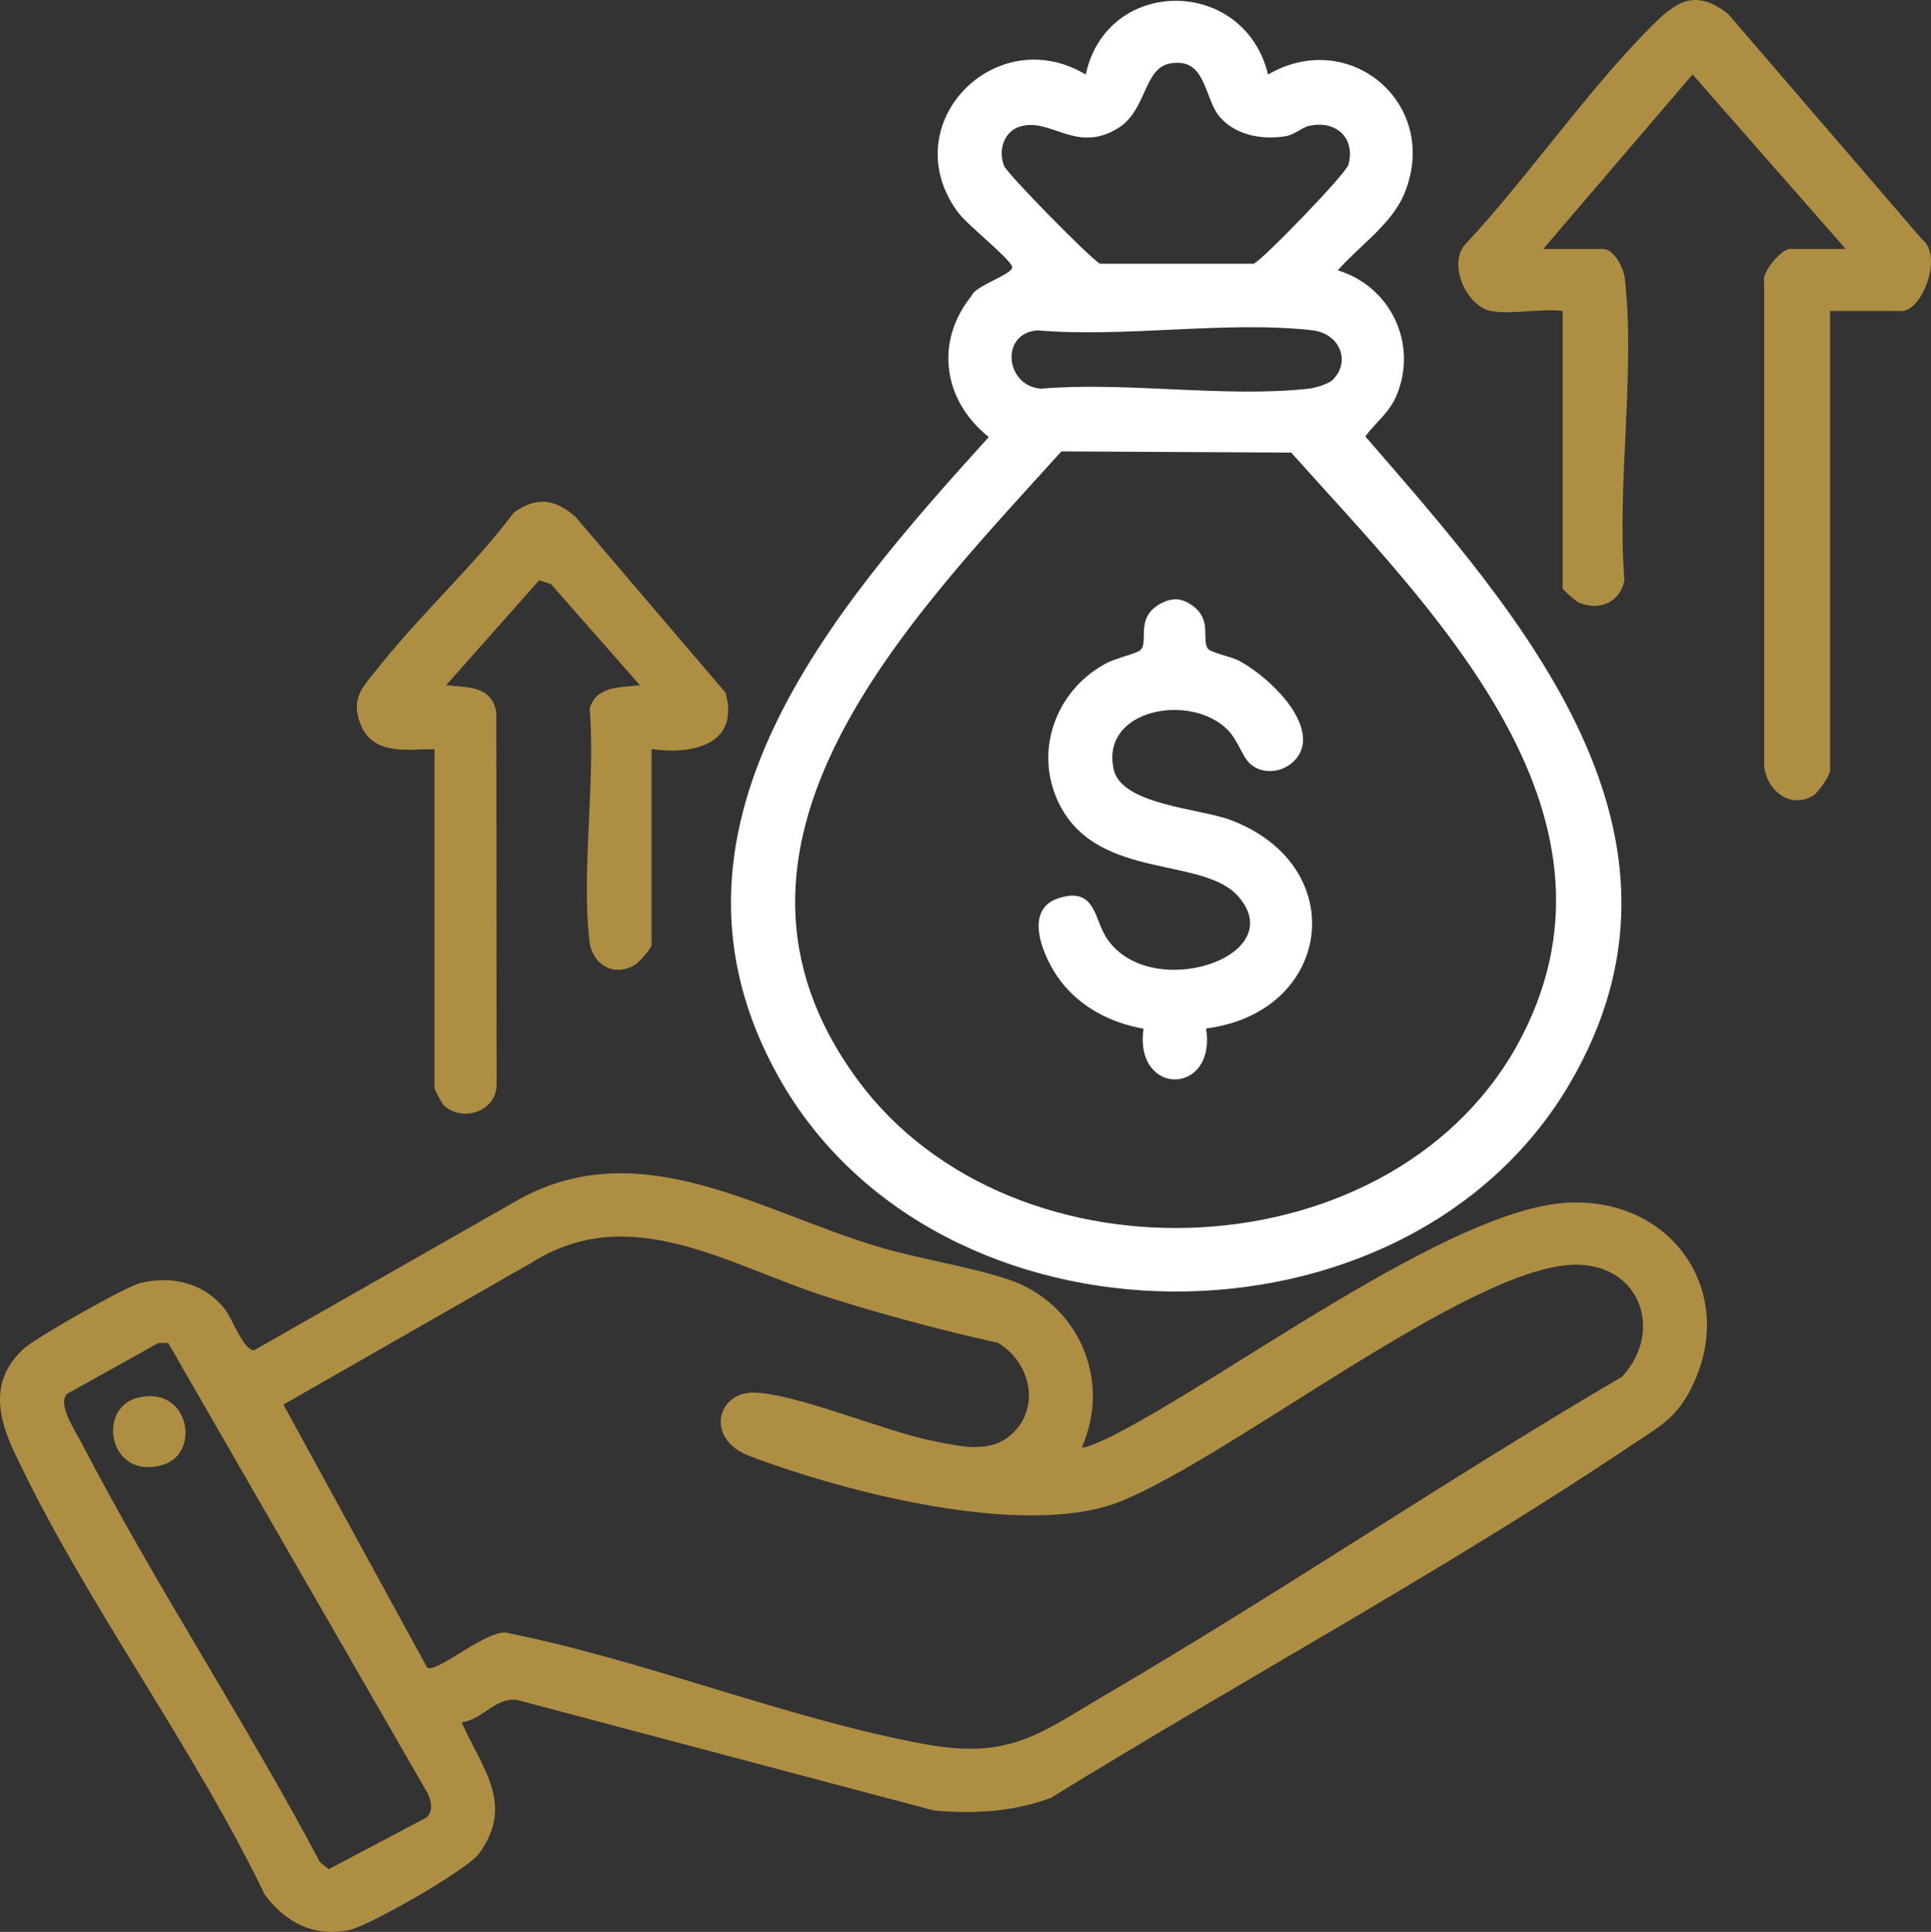
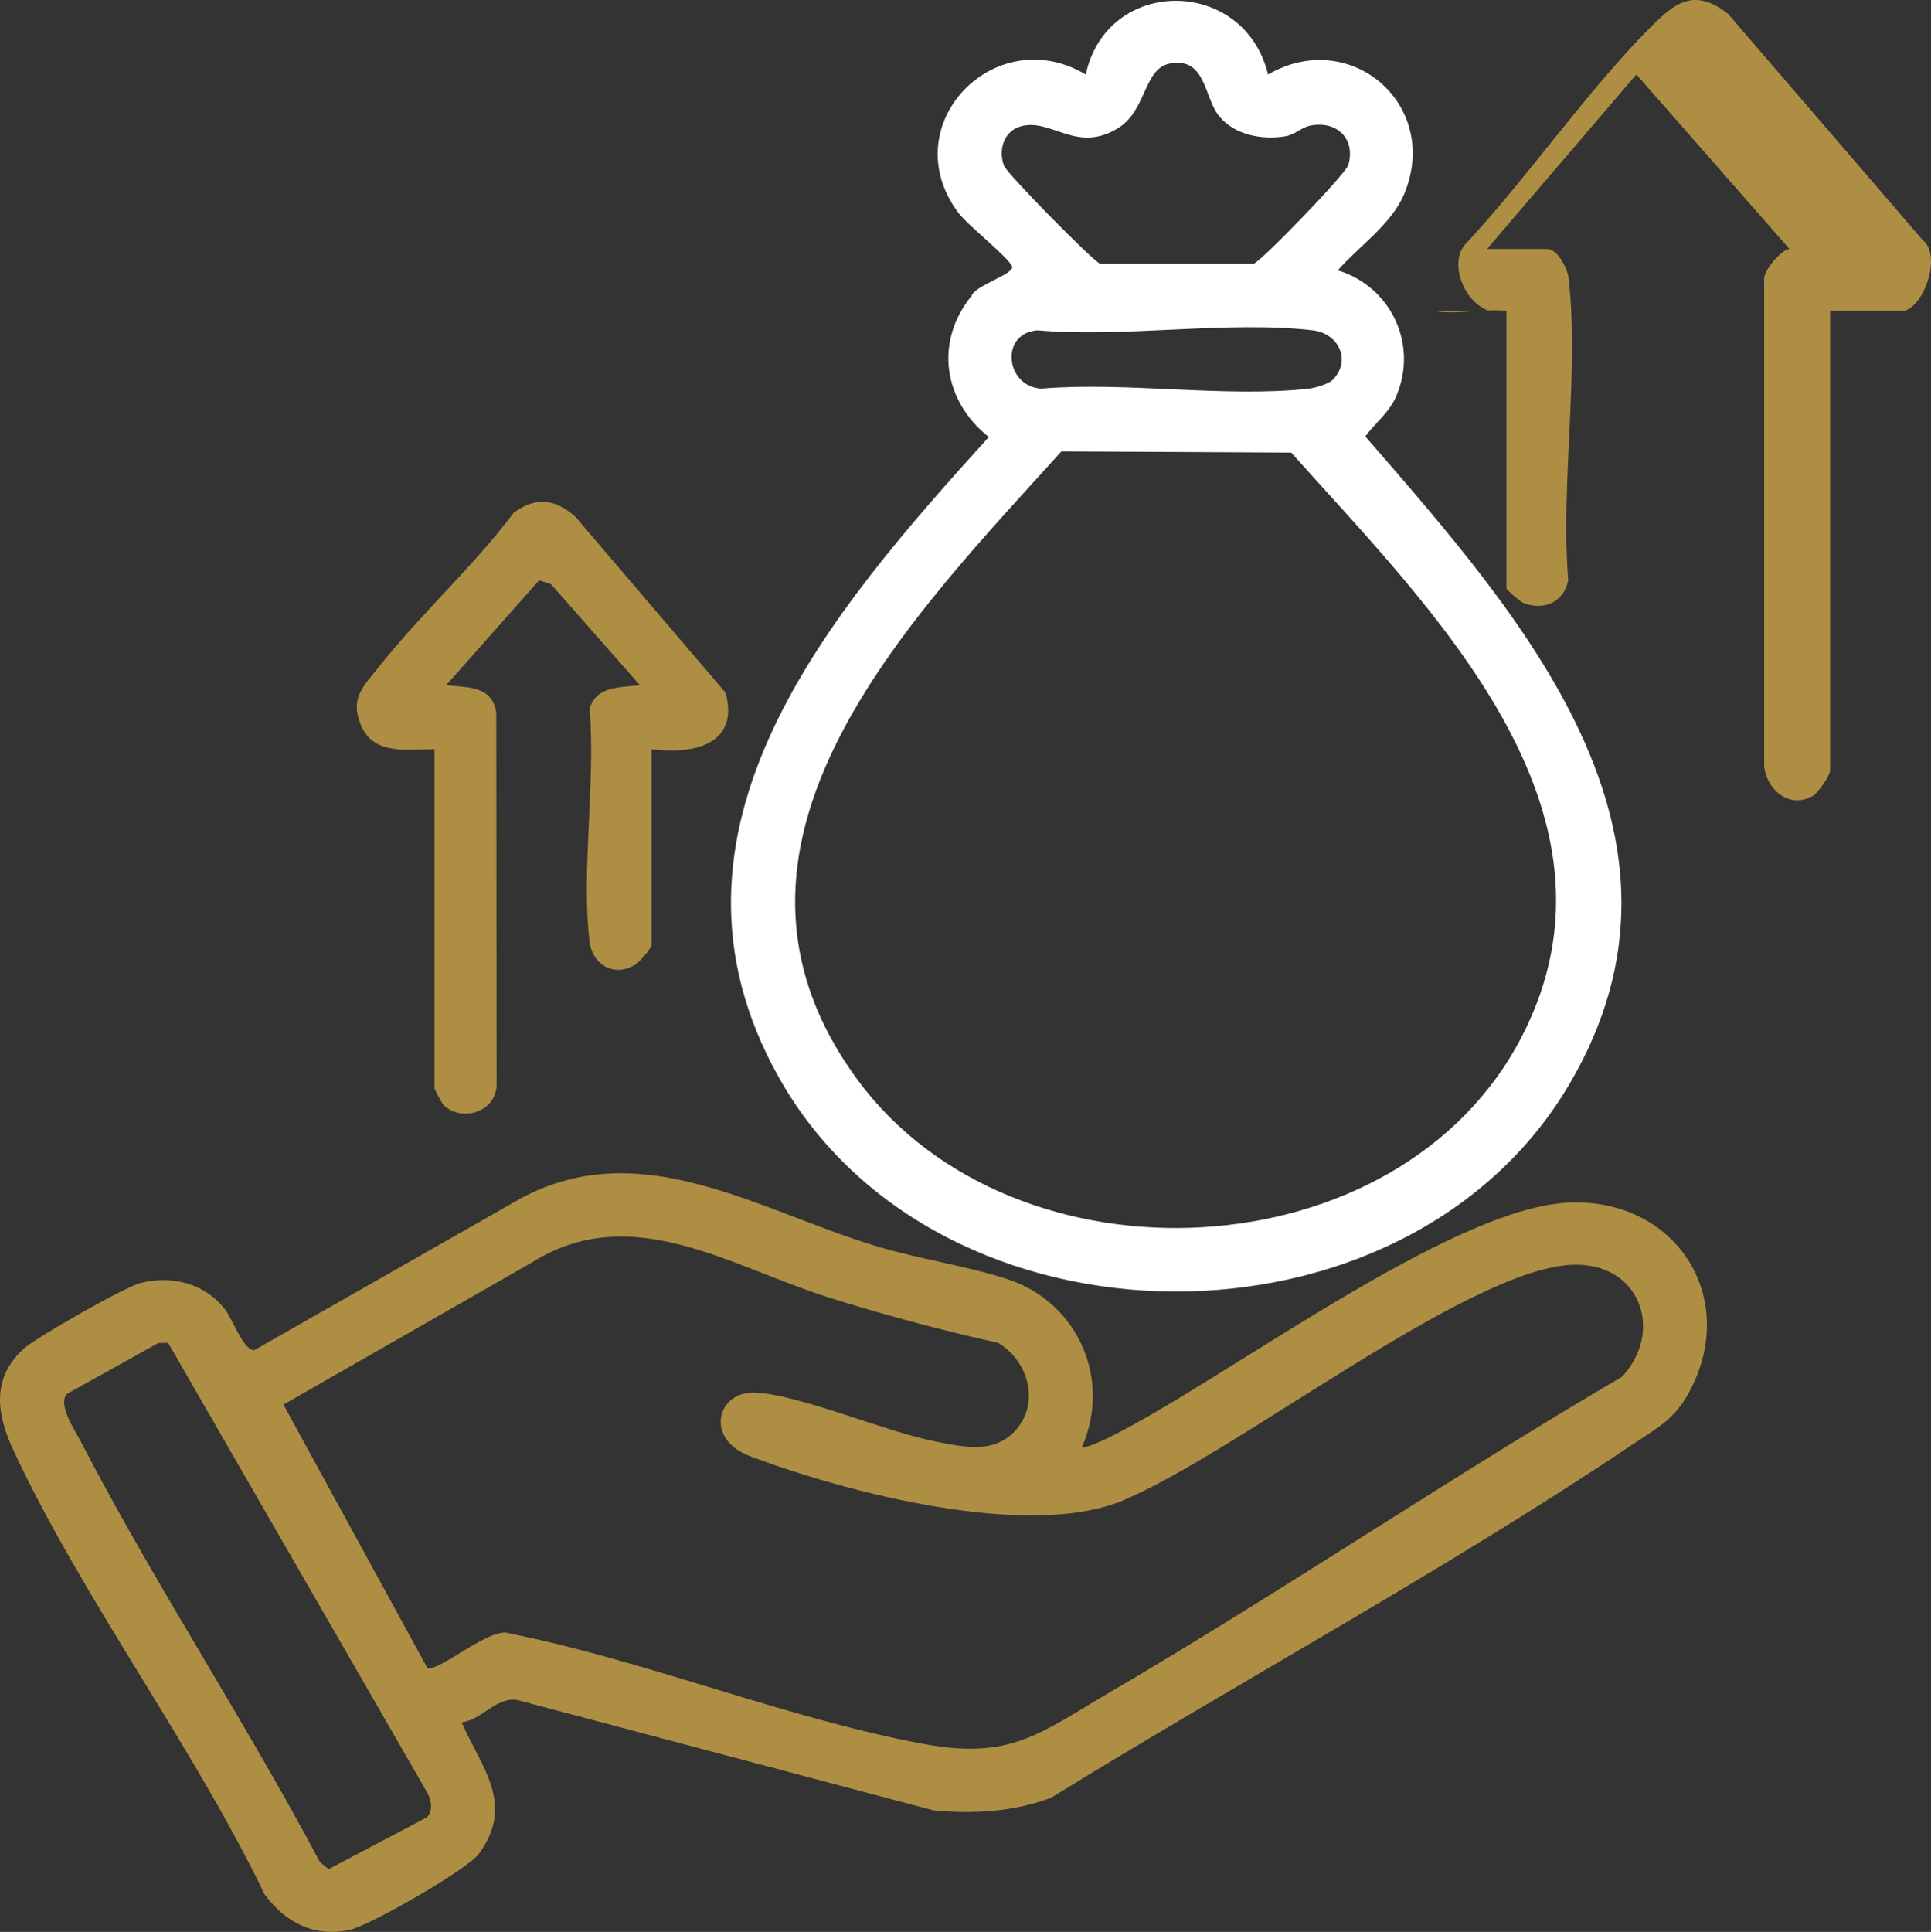
<svg xmlns="http://www.w3.org/2000/svg" id="Layer_1" width="196.183" height="196.252" viewBox="0 0 196.183 196.252">
  <rect x="0" y="0" width="196.183" height="196.252" fill="#333333" stroke="none" />
  <defs>
    <style> .cls-1 { fill: #fff; } .cls-2 { fill: #ad8e43; } </style>
  </defs>
  <path class="cls-2" d="M109.92,146.997c.239.242,2.551-.868,3.025-1.106,11.745-5.907,34.401-23.153,46.384-23.722,10.918-.518,17.515,9.685,12.243,19.329-1.503,2.749-3.288,3.612-5.758,5.271-18.89,12.681-39.663,23.916-59.052,35.871-3.835,1.427-7.837,1.645-11.899,1.274l-42.369-11.236c-2.136-.254-3.513,2.016-5.596,2.291,2.071,4.647,5.447,8.345,1.747,13.361-1.193,1.617-11.12,7.3-13.145,7.728-3.616.764-6.526-.776-8.625-3.63-7.298-15.164-18.423-29.938-25.477-45.026-1.728-3.696-2.336-7.347,1.032-10.407,1.243-1.129,10.303-6.287,11.849-6.663,3.25-.791,6.508.026,8.591,2.686.715.912,1.867,4.157,2.943,4.151l27.121-15.446c12.27-6.59,24.288,1.335,36.2,4.9,4.266,1.277,9.176,1.996,13.222,3.321,7.116,2.33,10.622,10.134,7.564,17.053h0ZM43.401,169.403c1.05.612,6.465-4.271,8.367-3.472,13.885,2.785,28.195,8.643,41.988,11.214,8.896,1.658,11.762-.992,18.887-5.167,17.603-10.316,34.554-21.806,52.161-32.128,4.315-4.692,1.781-11.625-5.044-11.367-10.659.404-34.252,19.217-45.761,23.975-9.615,3.975-28.198-.881-37.868-4.559-4.533-1.724-3.292-6.524.486-6.43,4.355.108,13.294,3.963,18.331,4.944,2.721.529,5.867,1.348,8.097-.97,2.692-2.8,1.486-7.157-1.643-9.029-5.866-1.312-11.661-2.851-17.386-4.671-9.956-3.165-19.948-9.843-30.036-3.46l-25.184,14.403,14.604,26.718h0ZM6.827,141.585c-1.041,1.037.806,3.735,1.405,4.891,7.446,14.385,16.671,28.328,24.271,42.685l.891.717,9.964-5.258c.67-.658.467-1.688.083-2.458l-26.36-45.748-.998.021-9.254,5.151h0Z" />
  <path class="cls-1" d="M128.831,7.569c8.322-4.846,17.566,3.057,13.853,12.086-1.281,3.116-4.595,5.322-6.768,7.806,5.357,1.629,8.151,7.434,5.984,12.68-.723,1.751-2.121,2.761-3.193,4.191,15.86,18.267,35.642,40.424,20.763,65.763-16.667,28.384-64.193,28.108-80.341-.644-14.081-25.071,5.297-47.349,21.329-65.056-4.651-3.701-5.524-9.697-1.741-14.352.316-1.03,4.404-2.231,4.108-2.973-.38-.954-4.529-4.185-5.51-5.52-6.519-8.866,3.79-19.477,12.993-13.981,2.167-10.015,16.106-9.951,18.522-0h0ZM118.874,6.448c-2.702.488-2.351,4.761-5.28,6.568-4.294,2.649-6.85-1.145-9.998-.148-1.651.522-2.186,2.448-1.588,3.976.325.831,9.095,9.745,9.763,9.944h15.594c.757-.225,9.381-9.12,9.633-10.059.735-2.728-1.275-4.531-3.951-3.952-.835.181-1.488.908-2.473,1.068-2.334.381-5.057-.106-6.649-1.968-1.635-1.912-1.341-6.099-5.051-5.428h0ZM135.41,38.574c1.883-1.891.655-4.704-2.047-5.018-8.631-1.005-19.143.773-27.981.001-3.837.317-3.224,5.701.393,5.924,8.627-.728,18.753.942,27.195.002.653-.073,2.007-.473,2.441-.909h0ZM107.834,45.855c-15.43,17.087-38.28,39.984-20.693,63.856,15.9,21.582,55.02,19.79,67.491-4.455,11.835-23.01-9.367-43.526-23.451-59.279l-23.346-.122h0Z" />
-   <path class="cls-2" d="M151.472,31.594c-2.4-.477-4.34-4.511-2.715-6.655,6.447-6.896,12.274-15.459,18.858-22.104,2.562-2.586,4.507-4.105,7.945-1.434l19.764,22.971c2.101,1.65-.058,7.221-2.101,7.221h-7.287v46.674c0,.505-1.236,2.286-1.751,2.579-2.371,1.348-4.643-.547-4.953-2.964l-0-49.252c-.28-1.042,1.837-3.339,2.569-3.339h5.711l-15.553-17.73-15.169,17.73h6.105c1.043,0,2.055,1.92,2.175,2.946,1.101,9.456-.82,21.023-.032,30.707-.435,2.24-2.518,3.147-4.604,2.284-.336-.139-1.675-1.328-1.675-1.473v-28.162c-2.155-.293-5.276.4-7.287,0h0Z" />
+   <path class="cls-2" d="M151.472,31.594c-2.4-.477-4.34-4.511-2.715-6.655,6.447-6.896,12.274-15.459,18.858-22.104,2.562-2.586,4.507-4.105,7.945-1.434l19.764,22.971c2.101,1.65-.058,7.221-2.101,7.221h-7.287v46.674c0,.505-1.236,2.286-1.751,2.579-2.371,1.348-4.643-.547-4.953-2.964l-0-49.252c-.28-1.042,1.837-3.339,2.569-3.339l-15.553-17.73-15.169,17.73h6.105c1.043,0,2.055,1.92,2.175,2.946,1.101,9.456-.82,21.023-.032,30.707-.435,2.24-2.518,3.147-4.604,2.284-.336-.139-1.675-1.328-1.675-1.473v-28.162c-2.155-.293-5.276.4-7.287,0h0Z" />
  <path class="cls-2" d="M66.198,76.102v19.891c0,.317-1.198,1.691-1.59,1.952-2.091,1.387-4.437.132-4.72-2.337-.839-7.3.634-16.158.019-23.631.697-2.344,3.143-2.124,5.109-2.371l-9.037-10.264-1.199-.397-9.454,10.661c2.168.247,4.662.014,5.095,2.778l.032,37.797c-.028,2.801-3.579,3.869-5.415,2.05-.096-.095-.896-1.57-.896-1.664v-34.464c-2.781-.009-6.234.683-7.511-2.53-1.06-2.667.257-3.8,1.795-5.746,4.301-5.443,9.593-10.199,13.78-15.76,2.295-1.645,4.213-1.392,6.271.446l15.234,17.849c1.458,5.279-3.297,6.316-7.512,5.742h0Z" />
-   <path class="cls-2" d="M14.095,141.961c5.174-1.166,6.306,5.652,2.498,6.829-5.535,1.712-6.888-5.84-2.498-6.829Z" />
-   <path class="cls-1" d="M126.975,77.554c-.757-.692-1.223-2.394-2.271-3.437-3.798-3.779-12.955-2.072-11.55,4.069.818,3.575,8.768,3.949,11.834,5.1,12.424,4.666,10.371,19.564-2.451,21.189,1.061,6.872-7.339,6.928-6.355.023-3.267-.561-6.362-2.157-8.396-4.798-1.667-2.163-3.999-7.248-.252-8.454,3.711-1.195,3.619,1.978,4.806,3.901,4.218,6.83,18.857,2.149,13.501-4.048-3.557-4.115-14.032-1.673-18.062-9.115-2.885-5.326-.673-11.803,4.629-14.618.904-.48,3.042-.981,3.426-1.301.971-.808-.658-3.424,2.26-4.842,1.131-.55,2.046-.435,3.059.3,2.009,1.458.912,3.374,1.548,4.357.264.407,2.379.825,3.12,1.212,2.588,1.354,6.869,5.175,6.545,8.384-.246,2.438-3.494,3.811-5.391,2.078h0Z" />
</svg>